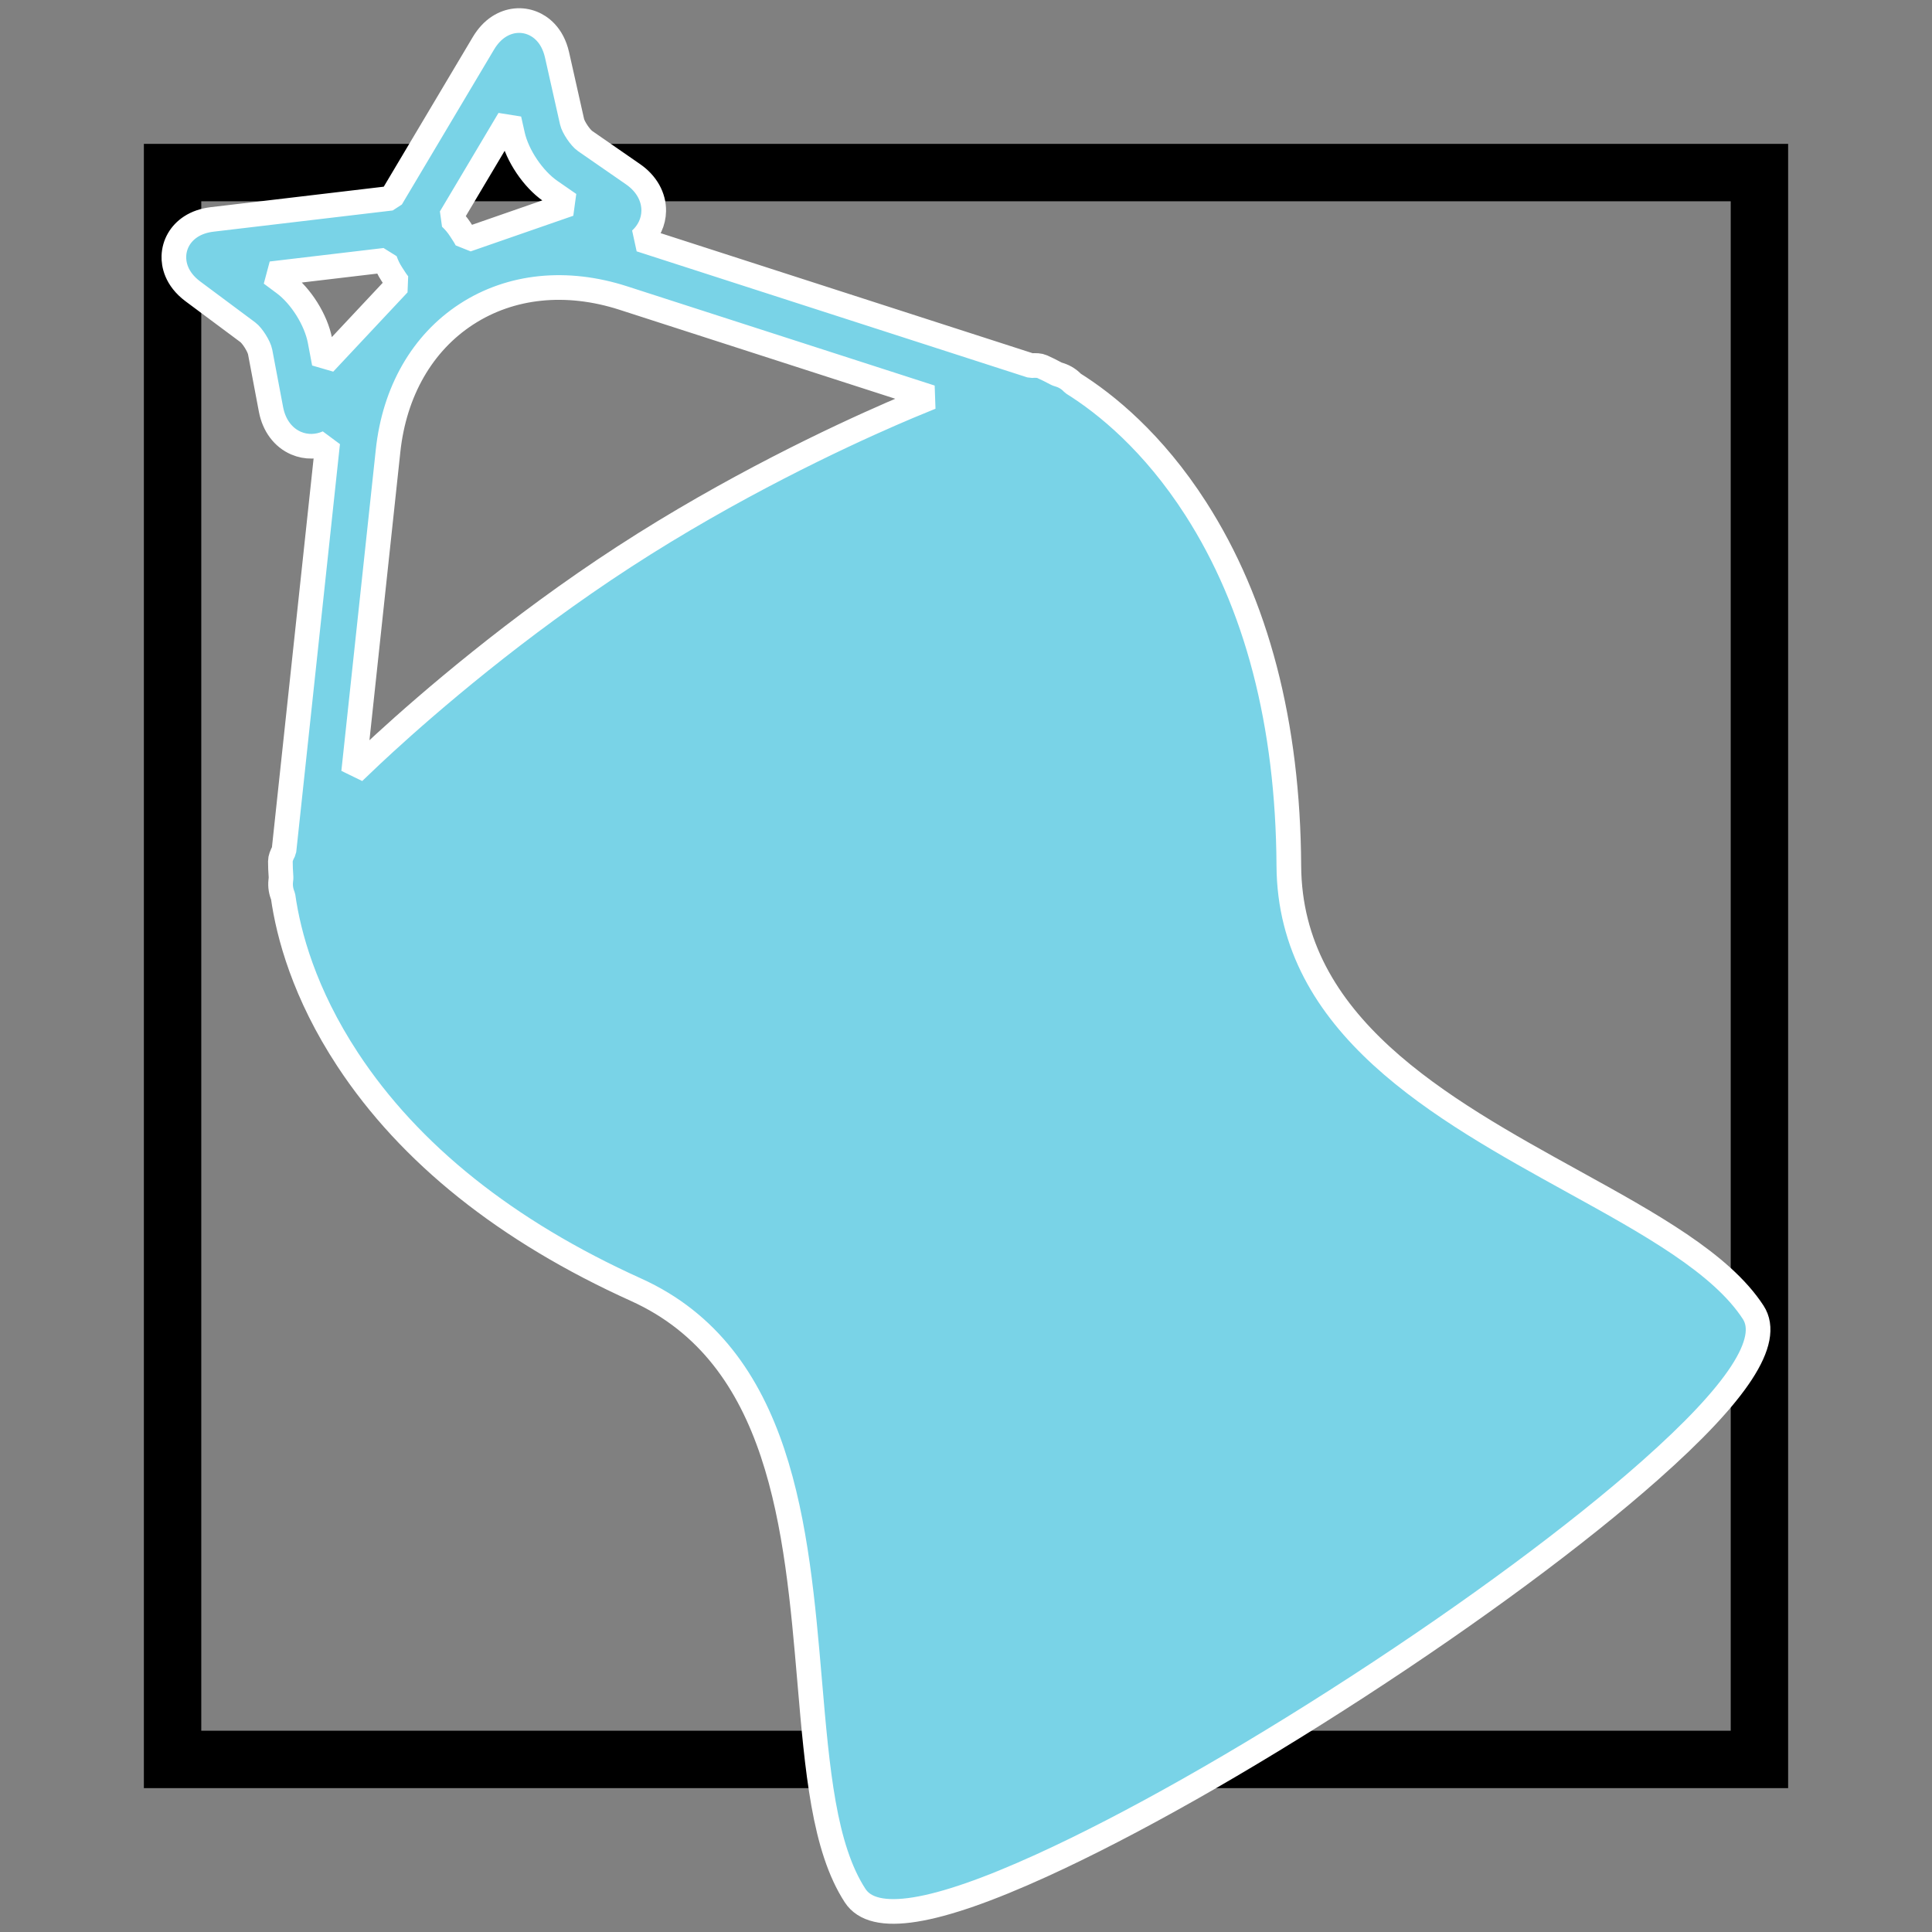
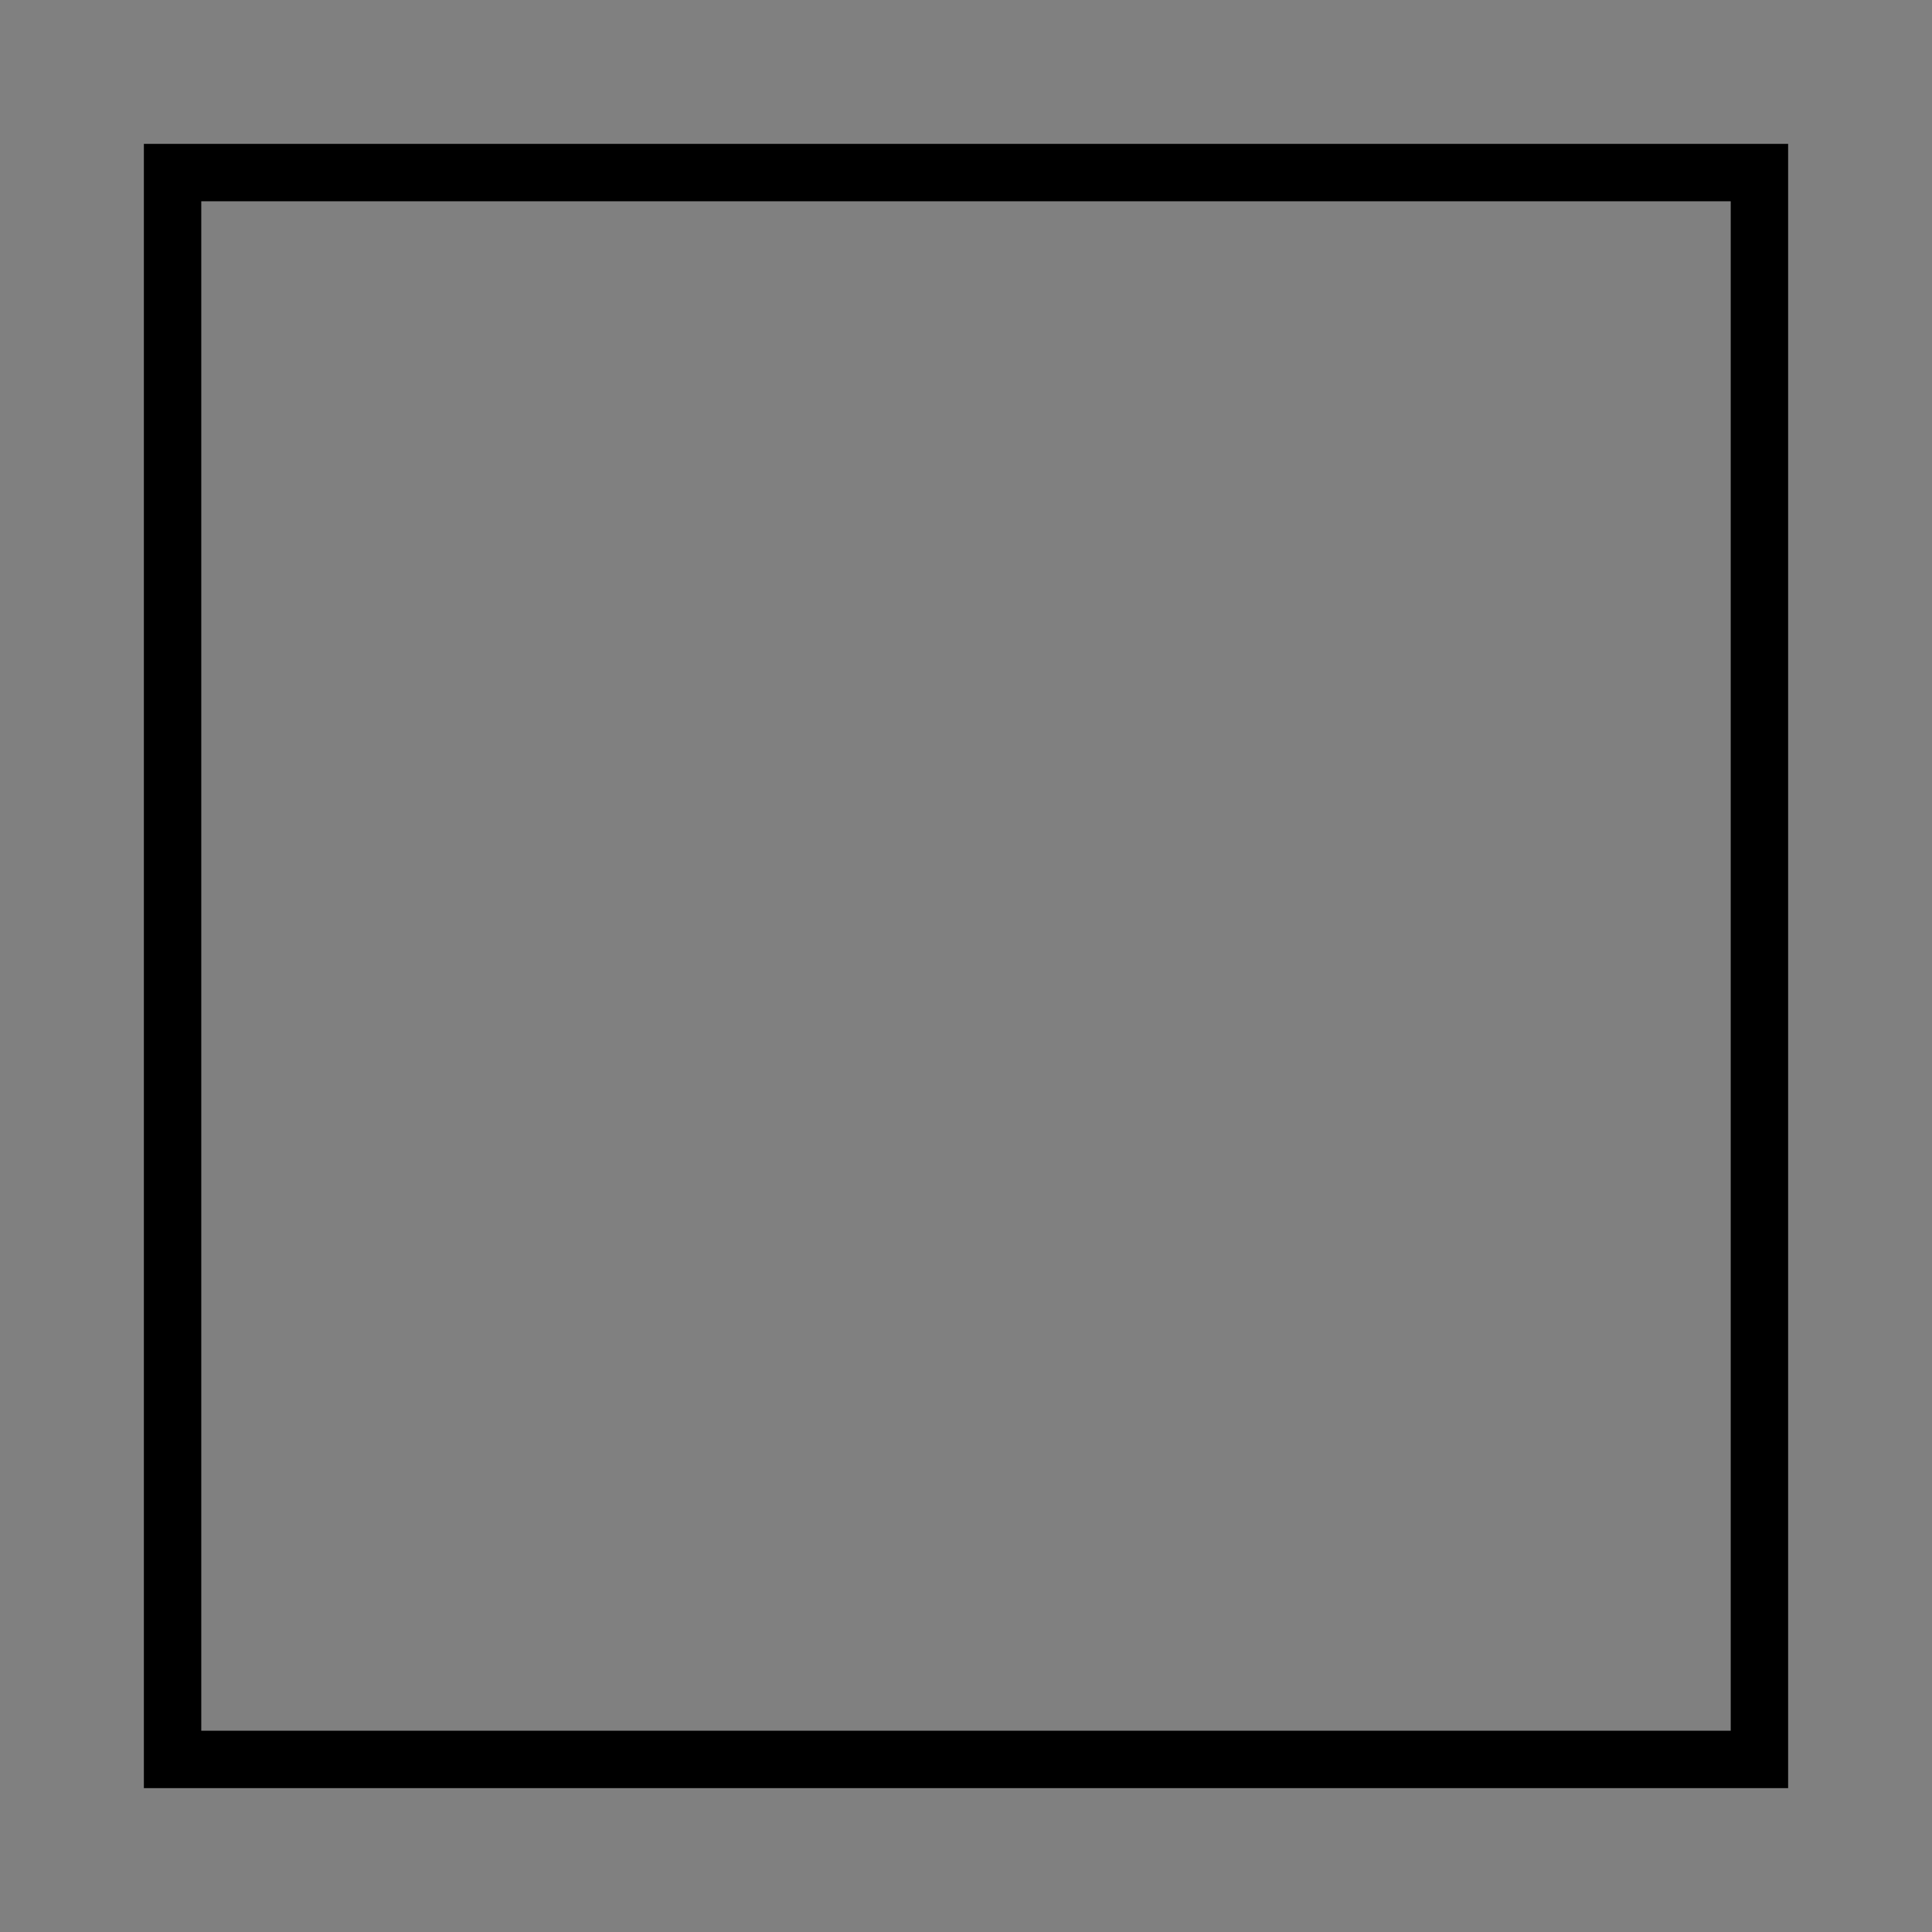
<svg xmlns="http://www.w3.org/2000/svg" version="1.1" width="235" height="235" id="svg5952">
  <rect width="100%" height="100%" fill="#808080" stroke="none" />
  <defs id="defs5954" />
  <g transform="translate(0,-817.362)" id="layer1">
    <rect width="193.018" height="193.018" x="20.991" y="838.353" id="rect3028" style="fill:none;stroke:#000000;stroke-width:6.982;stroke-linecap:square;stroke-linejoin:miter;stroke-miterlimit:2;stroke-opacity:1;stroke-dasharray:none" />
-     <path d="m 191.42,961.114 c -16.191,-8.93 -34.544,-19.052 -34.652,-38.455 -0.097,-17.266 -3.904,-31.875 -11.317,-43.423 -5.202,-8.103 -10.937,-12.745 -14.941,-15.249 -0.419,-0.455 -0.955,-0.813 -1.585,-1.016 l -0.36,-0.116 c -0.708,-0.381 -1.32,-0.678 -1.813,-0.899 -0.298,-0.134 -0.759,-0.166 -1.342,-0.119 L 78.096,846.569 c -0.066,-0.021 -0.131,-0.037 -0.196,-0.058 1.012,-0.924 1.596,-2.153 1.616,-3.488 0.026,-1.714 -0.886,-3.339 -2.501,-4.458 l -5.851,-4.052 c -0.571,-0.396 -1.428,-1.667 -1.581,-2.345 l -1.823,-8.111 c -0.572,-2.545 -2.112,-3.518 -2.979,-3.871 -1.348,-0.549 -2.847,-0.393 -4.112,0.428 -0.723,0.47 -1.352,1.149 -1.869,2.017 l -11.21,18.842 -21.772,2.577 c -1.004,0.119 -1.88,0.417 -2.604,0.887 -1.265,0.821 -2.017,2.127 -2.063,3.582 -0.03,0.936 0.232,2.738 2.324,4.295 l 6.668,4.964 c 0.557,0.415 1.37,1.715 1.5,2.398 l 1.322,6.994 c 0.365,1.93 1.478,3.423 3.055,4.097 1.229,0.525 2.589,0.492 3.845,-0.057 -0.008,0.068 -0.019,0.134 -0.027,0.203 l -5.297,49.434 c -0.281,0.512 -0.439,0.946 -0.437,1.274 0.002,0.54 0.024,1.22 0.084,2.022 l -0.04,0.376 c -0.07,0.659 0.039,1.294 0.284,1.861 0.659,4.677 2.567,11.804 7.854,19.852 7.535,11.469 19.333,20.89 35.066,28 17.741,8.018 19.543,29.048 21.131,47.602 0.931,10.871 1.735,20.259 5.527,26.098 2.251,3.467 9.672,2.27 22.686,-3.657 10.717,-4.882 24.378,-12.608 38.466,-21.757 14.088,-9.149 26.703,-18.485 35.522,-26.291 10.709,-9.478 14.82,-15.771 12.569,-19.237 -3.878,-5.972 -12.6,-10.783 -21.834,-15.876 z M 66.947,840.6 l 2.294,1.589 -12.482,4.334 c -0.104,-0.201 -0.216,-0.398 -0.34,-0.59 l -0.452,-0.696 c -0.327,-0.504 -0.724,-0.969 -1.17,-1.39 l 7.128,-11.982 0.433,1.927 c 0.56,2.492 2.49,5.355 4.589,6.809 z m -32.38,11.239 -1.584,-1.18 13.846,-1.639 c 0.204,0.579 0.467,1.131 0.795,1.635 l 0.452,0.696 c 0.124,0.191 0.259,0.374 0.4,0.551 l -9.036,9.64 -0.518,-2.742 c -0.475,-2.508 -2.306,-5.436 -4.354,-6.961 z m 12.635,20.363 c 0.775,-7.228 4.165,-13.133 9.546,-16.628 5.381,-3.494 12.155,-4.19 19.073,-1.958 l 37.408,12.071 c -2.009,0.809 -3.751,1.554 -4.802,2.013 -6.512,2.837 -19.396,8.867 -32.514,17.386 -13.118,8.519 -23.867,17.836 -29.107,22.631 -0.846,0.774 -2.236,2.062 -3.792,3.569 l 4.189,-39.084 z" id="path4232" style="fill:#79d3e7;fill-opacity:1;stroke:#ffffff;stroke-width:3;stroke-miterlimit:0;stroke-opacity:1;stroke-dasharray:none;display:inline" />
  </g>
</svg>